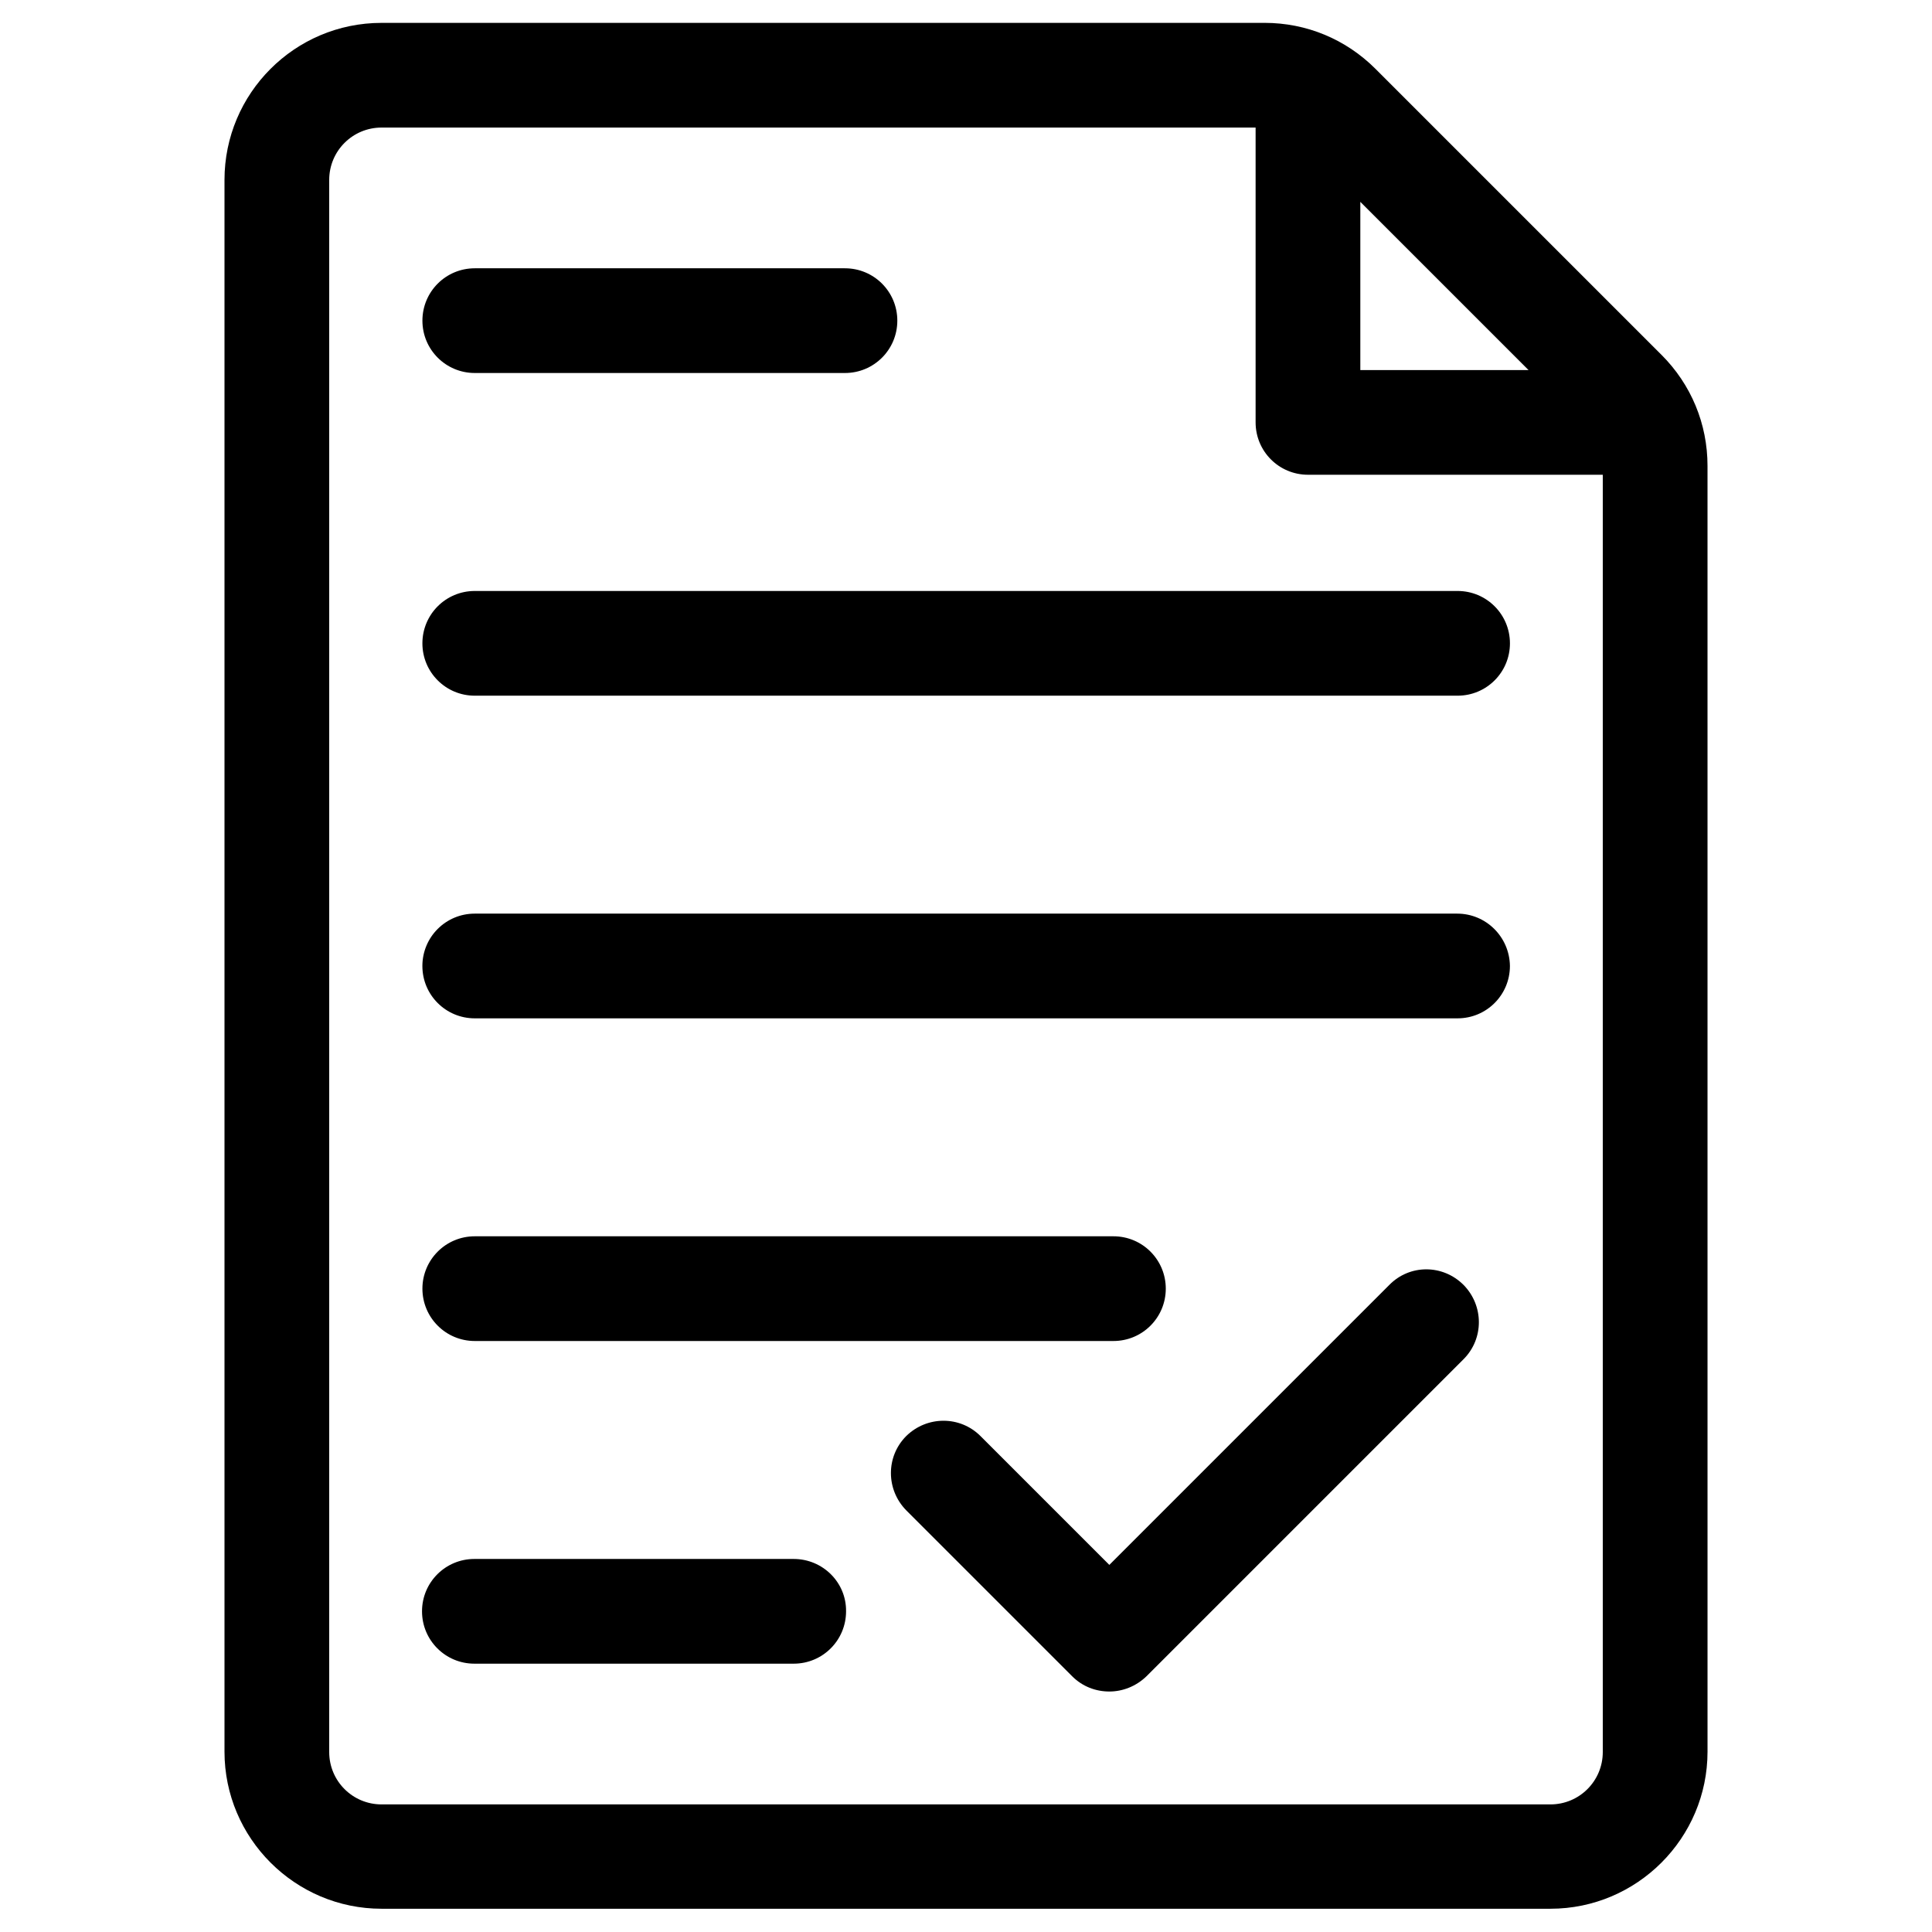
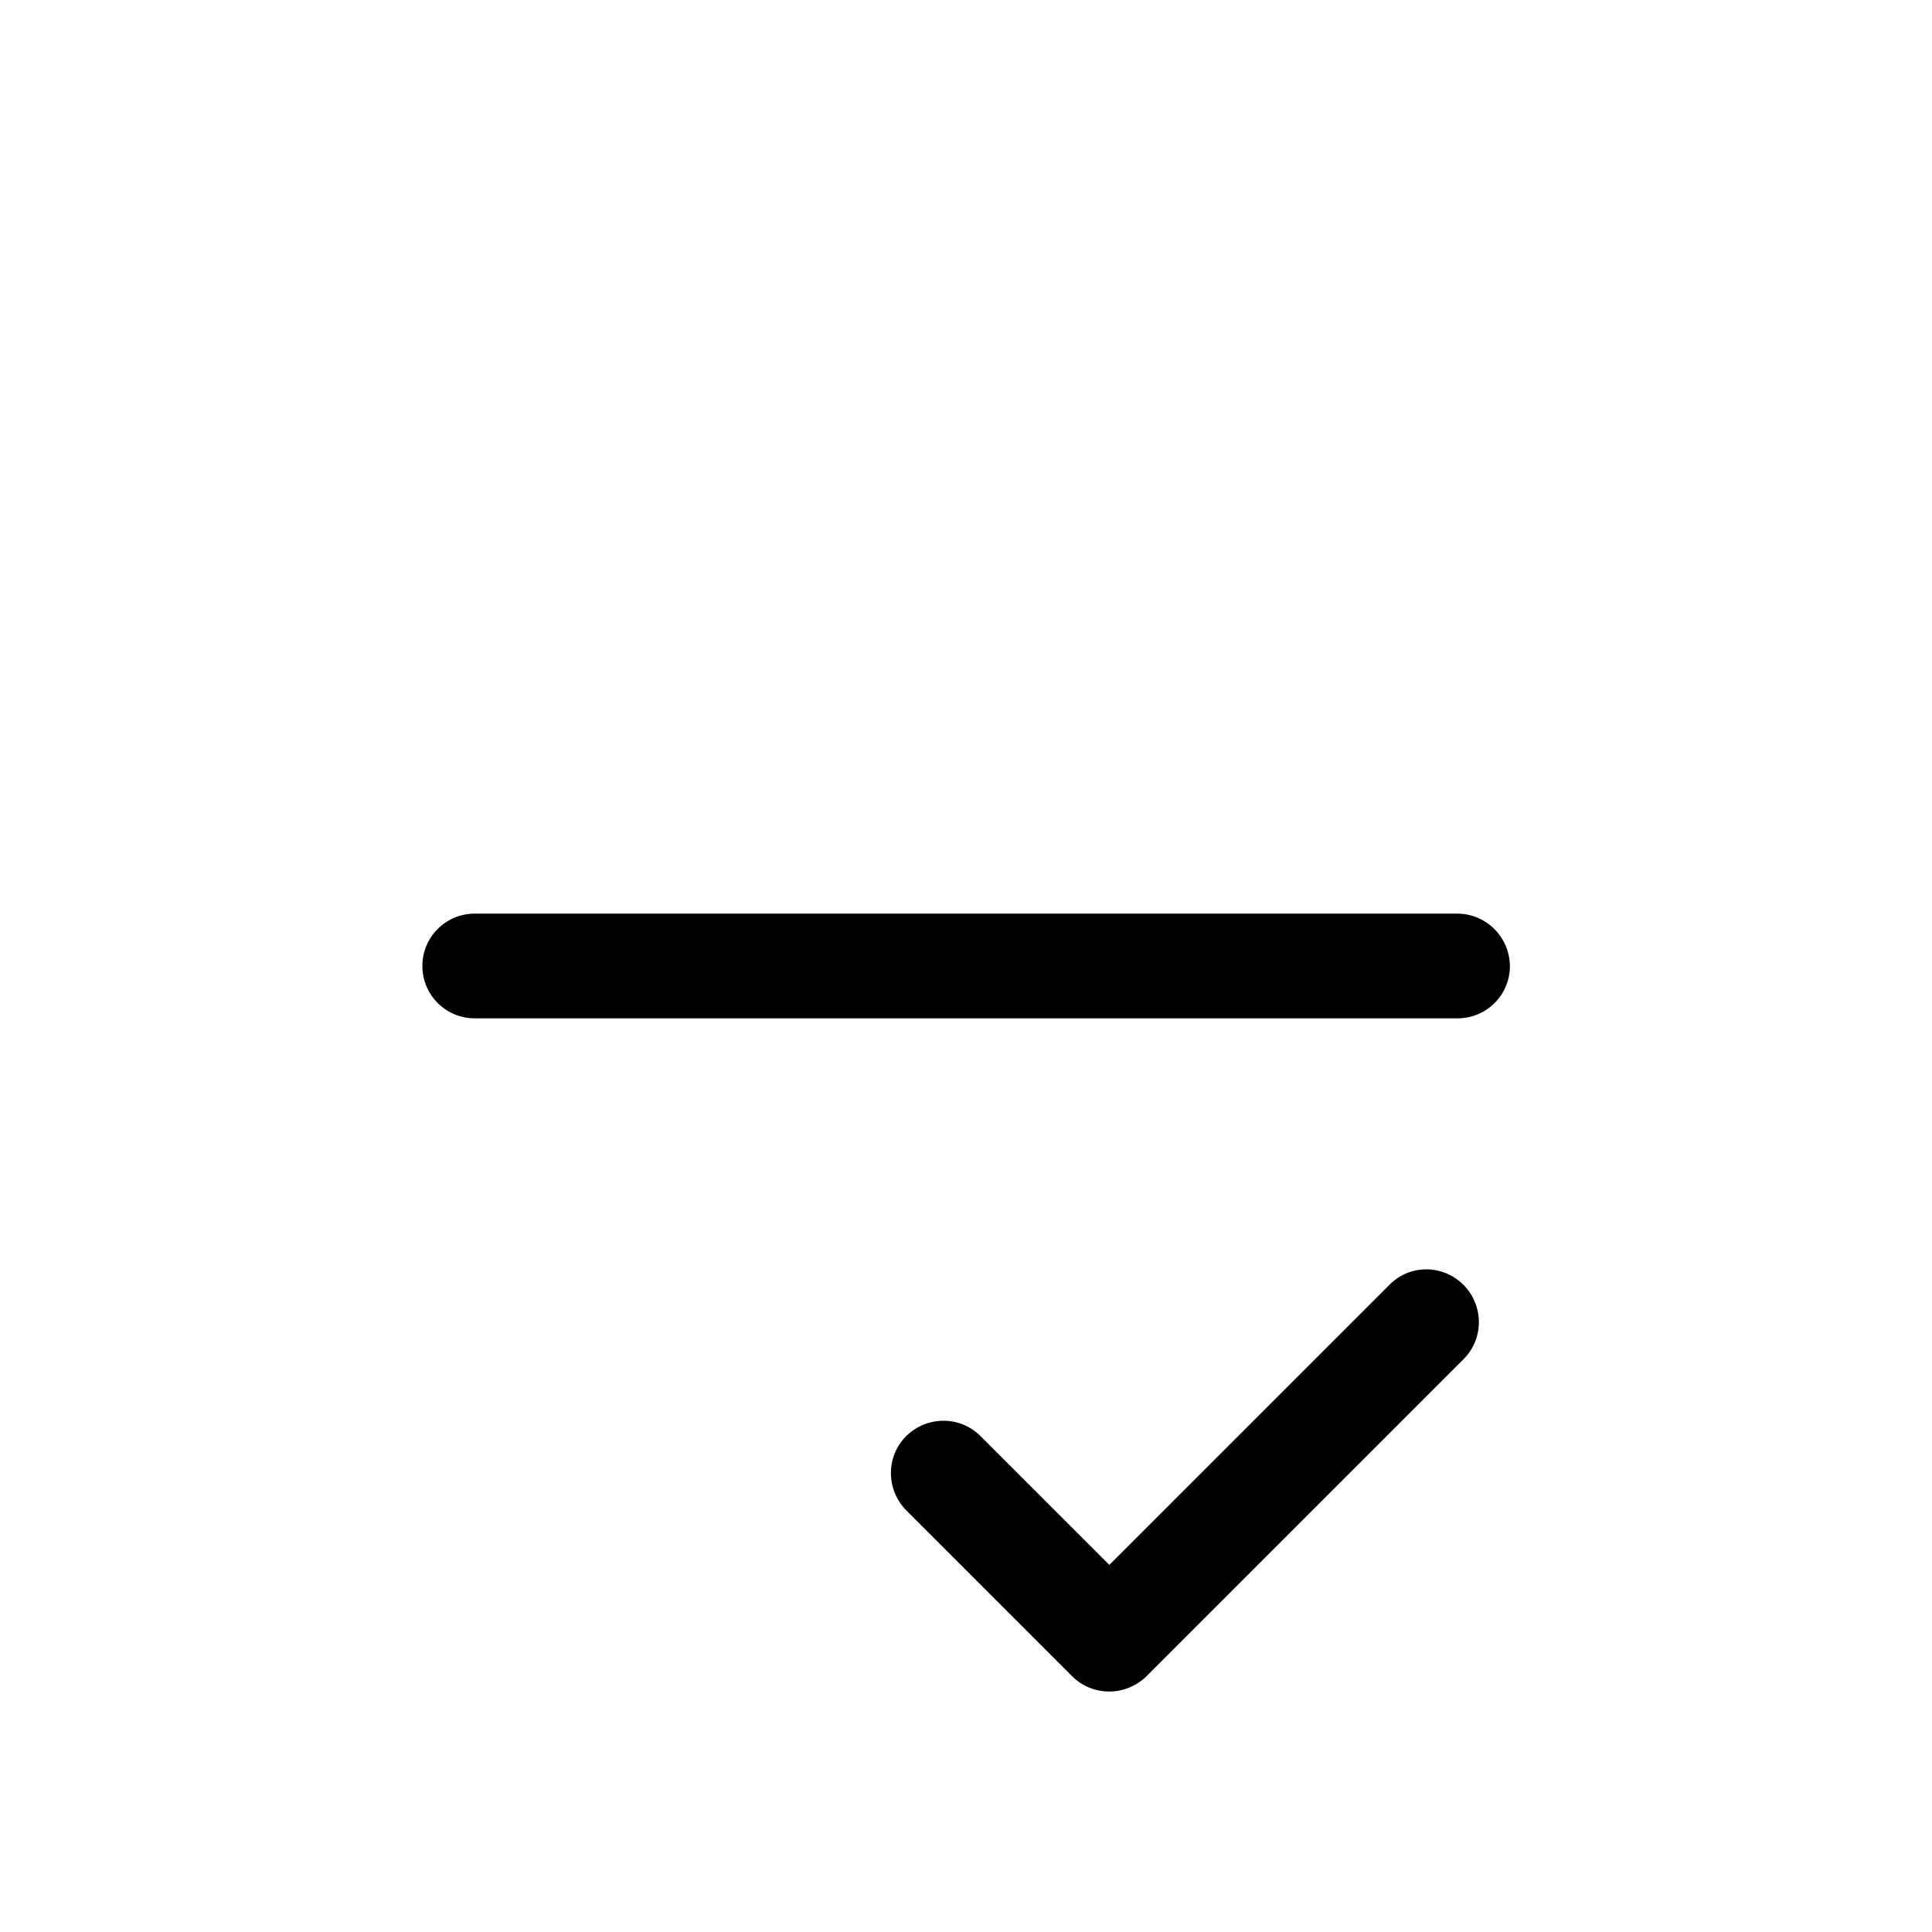
<svg xmlns="http://www.w3.org/2000/svg" fill="#000000" width="800px" height="800px" version="1.1" viewBox="144 144 512 512">
  <g>
-     <path d="m584.3 238.03-75.77-75.77c-7.871-7.871-18.301-12.203-29.422-12.203l-233.99 0.004c-23.027 0-41.625 18.695-41.625 41.621v416.53c0 22.926 18.695 41.625 41.625 41.625h309.77c22.926 0 41.625-18.695 41.625-41.625l-0.004-340.76c0-11.117-4.328-21.551-12.203-29.422zm-79.801-40.539 44.574 44.574h-44.574zm64.254 410.82c0 7.676-6.199 13.875-13.875 13.875h-309.76c-7.676 0-13.875-6.199-13.875-13.875v-416.63c0-7.676 6.199-13.875 13.875-13.875l231.63 0.004v78.129c0 7.676 6.199 13.875 13.875 13.875h78.129z" />
-     <path d="m354.34 557.14h-84.625c-7.676 0-13.875 6.199-13.875 13.875s6.199 13.875 13.875 13.875h84.625c7.676 0 13.875-6.199 13.875-13.875 0.098-7.676-6.199-13.875-13.875-13.875z" />
-     <path d="m269.82 499.38h169.25c7.676 0 13.875-6.199 13.875-13.875 0-7.676-6.199-13.875-13.875-13.875h-169.25c-7.676 0-13.875 6.199-13.875 13.875 0 7.676 6.199 13.875 13.875 13.875z" />
    <path d="m530.18 386.12h-260.37c-7.676 0-13.875 6.199-13.875 13.875s6.199 13.875 13.875 13.875h260.46c7.676 0 13.875-6.199 13.875-13.875-0.102-7.676-6.301-13.875-13.973-13.875z" />
-     <path d="m255.94 314.49c0 7.676 6.199 13.875 13.875 13.875h260.46c7.676 0 13.875-6.199 13.875-13.875s-6.199-13.875-13.875-13.875h-260.46c-7.676 0-13.875 6.199-13.875 13.875z" />
-     <path d="m269.82 242.85h98.105c7.676 0 13.875-6.199 13.875-13.875 0-7.676-6.199-13.875-13.875-13.875h-98.105c-7.676 0-13.875 6.199-13.875 13.875 0 7.676 6.199 13.875 13.875 13.875z" />
    <path d="m512.18 484.52-74.195 74.195-34.145-34.145c-5.41-5.41-14.168-5.41-19.68 0-5.41 5.41-5.41 14.168 0 19.68l43.984 43.984c2.754 2.754 6.297 4.035 9.84 4.035s7.086-1.379 9.84-4.035l84.035-84.035c5.41-5.41 5.41-14.168 0-19.68-5.512-5.508-14.27-5.508-19.68 0z" />
  </g>
</svg>